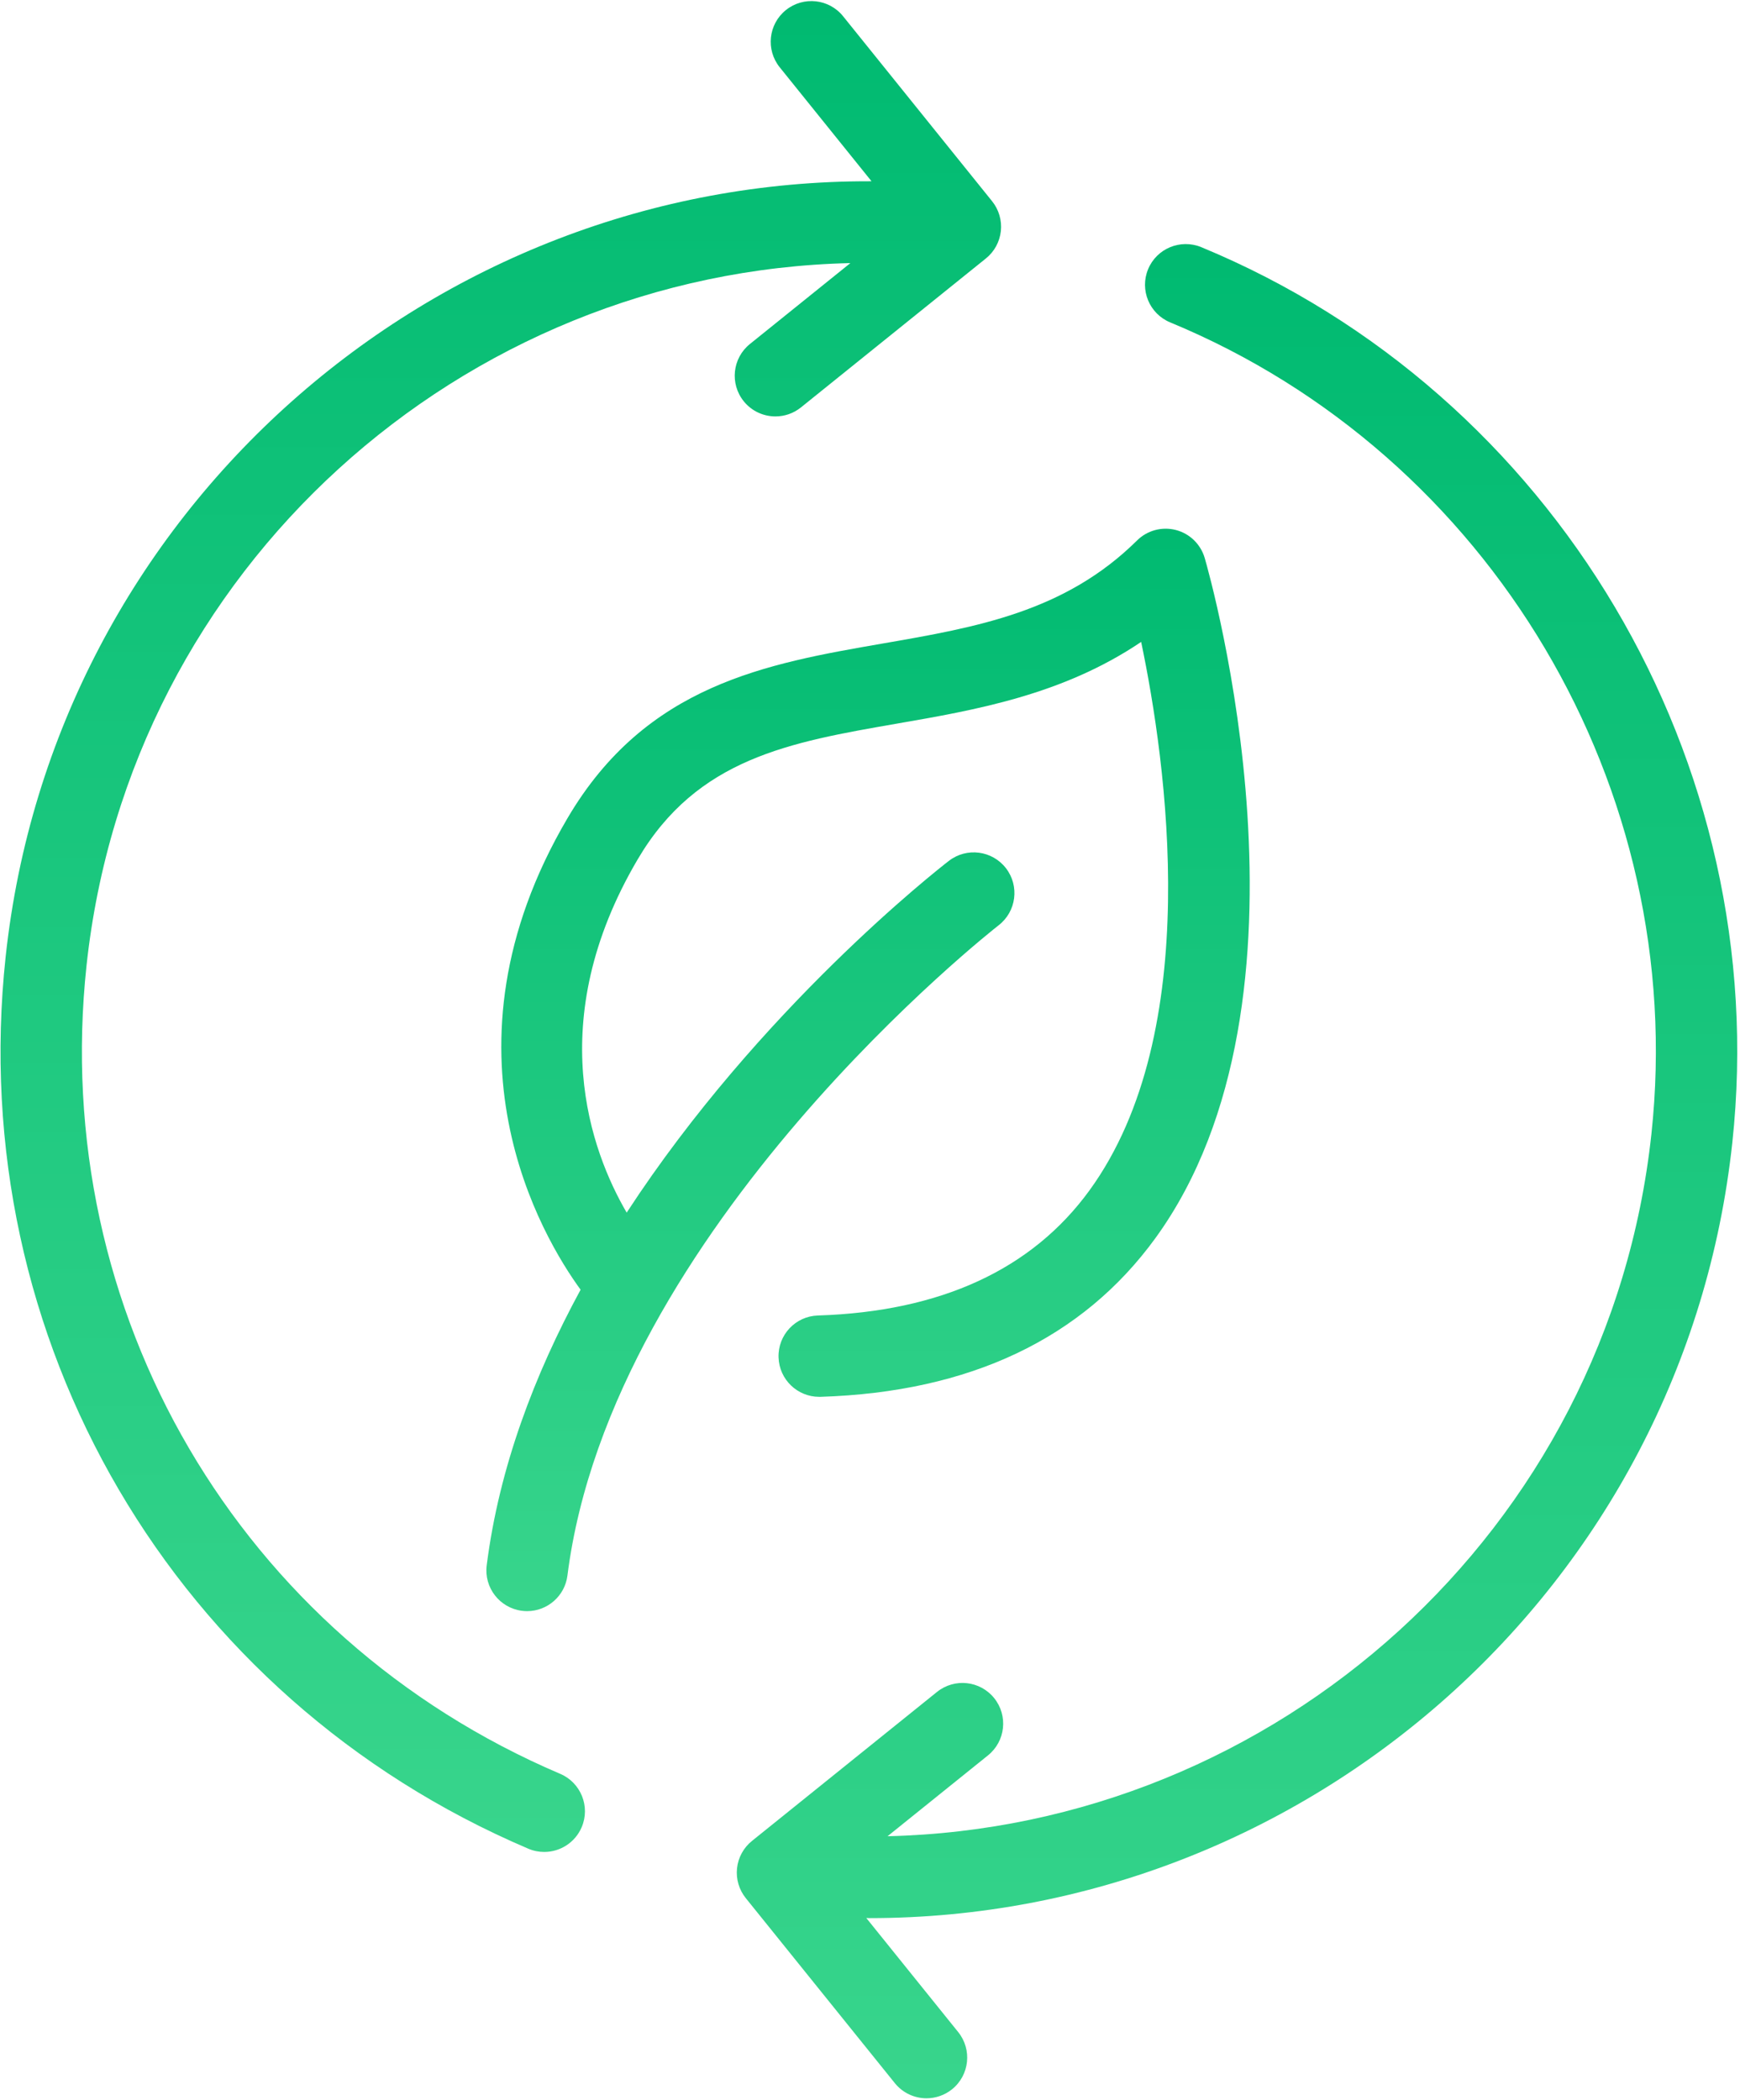
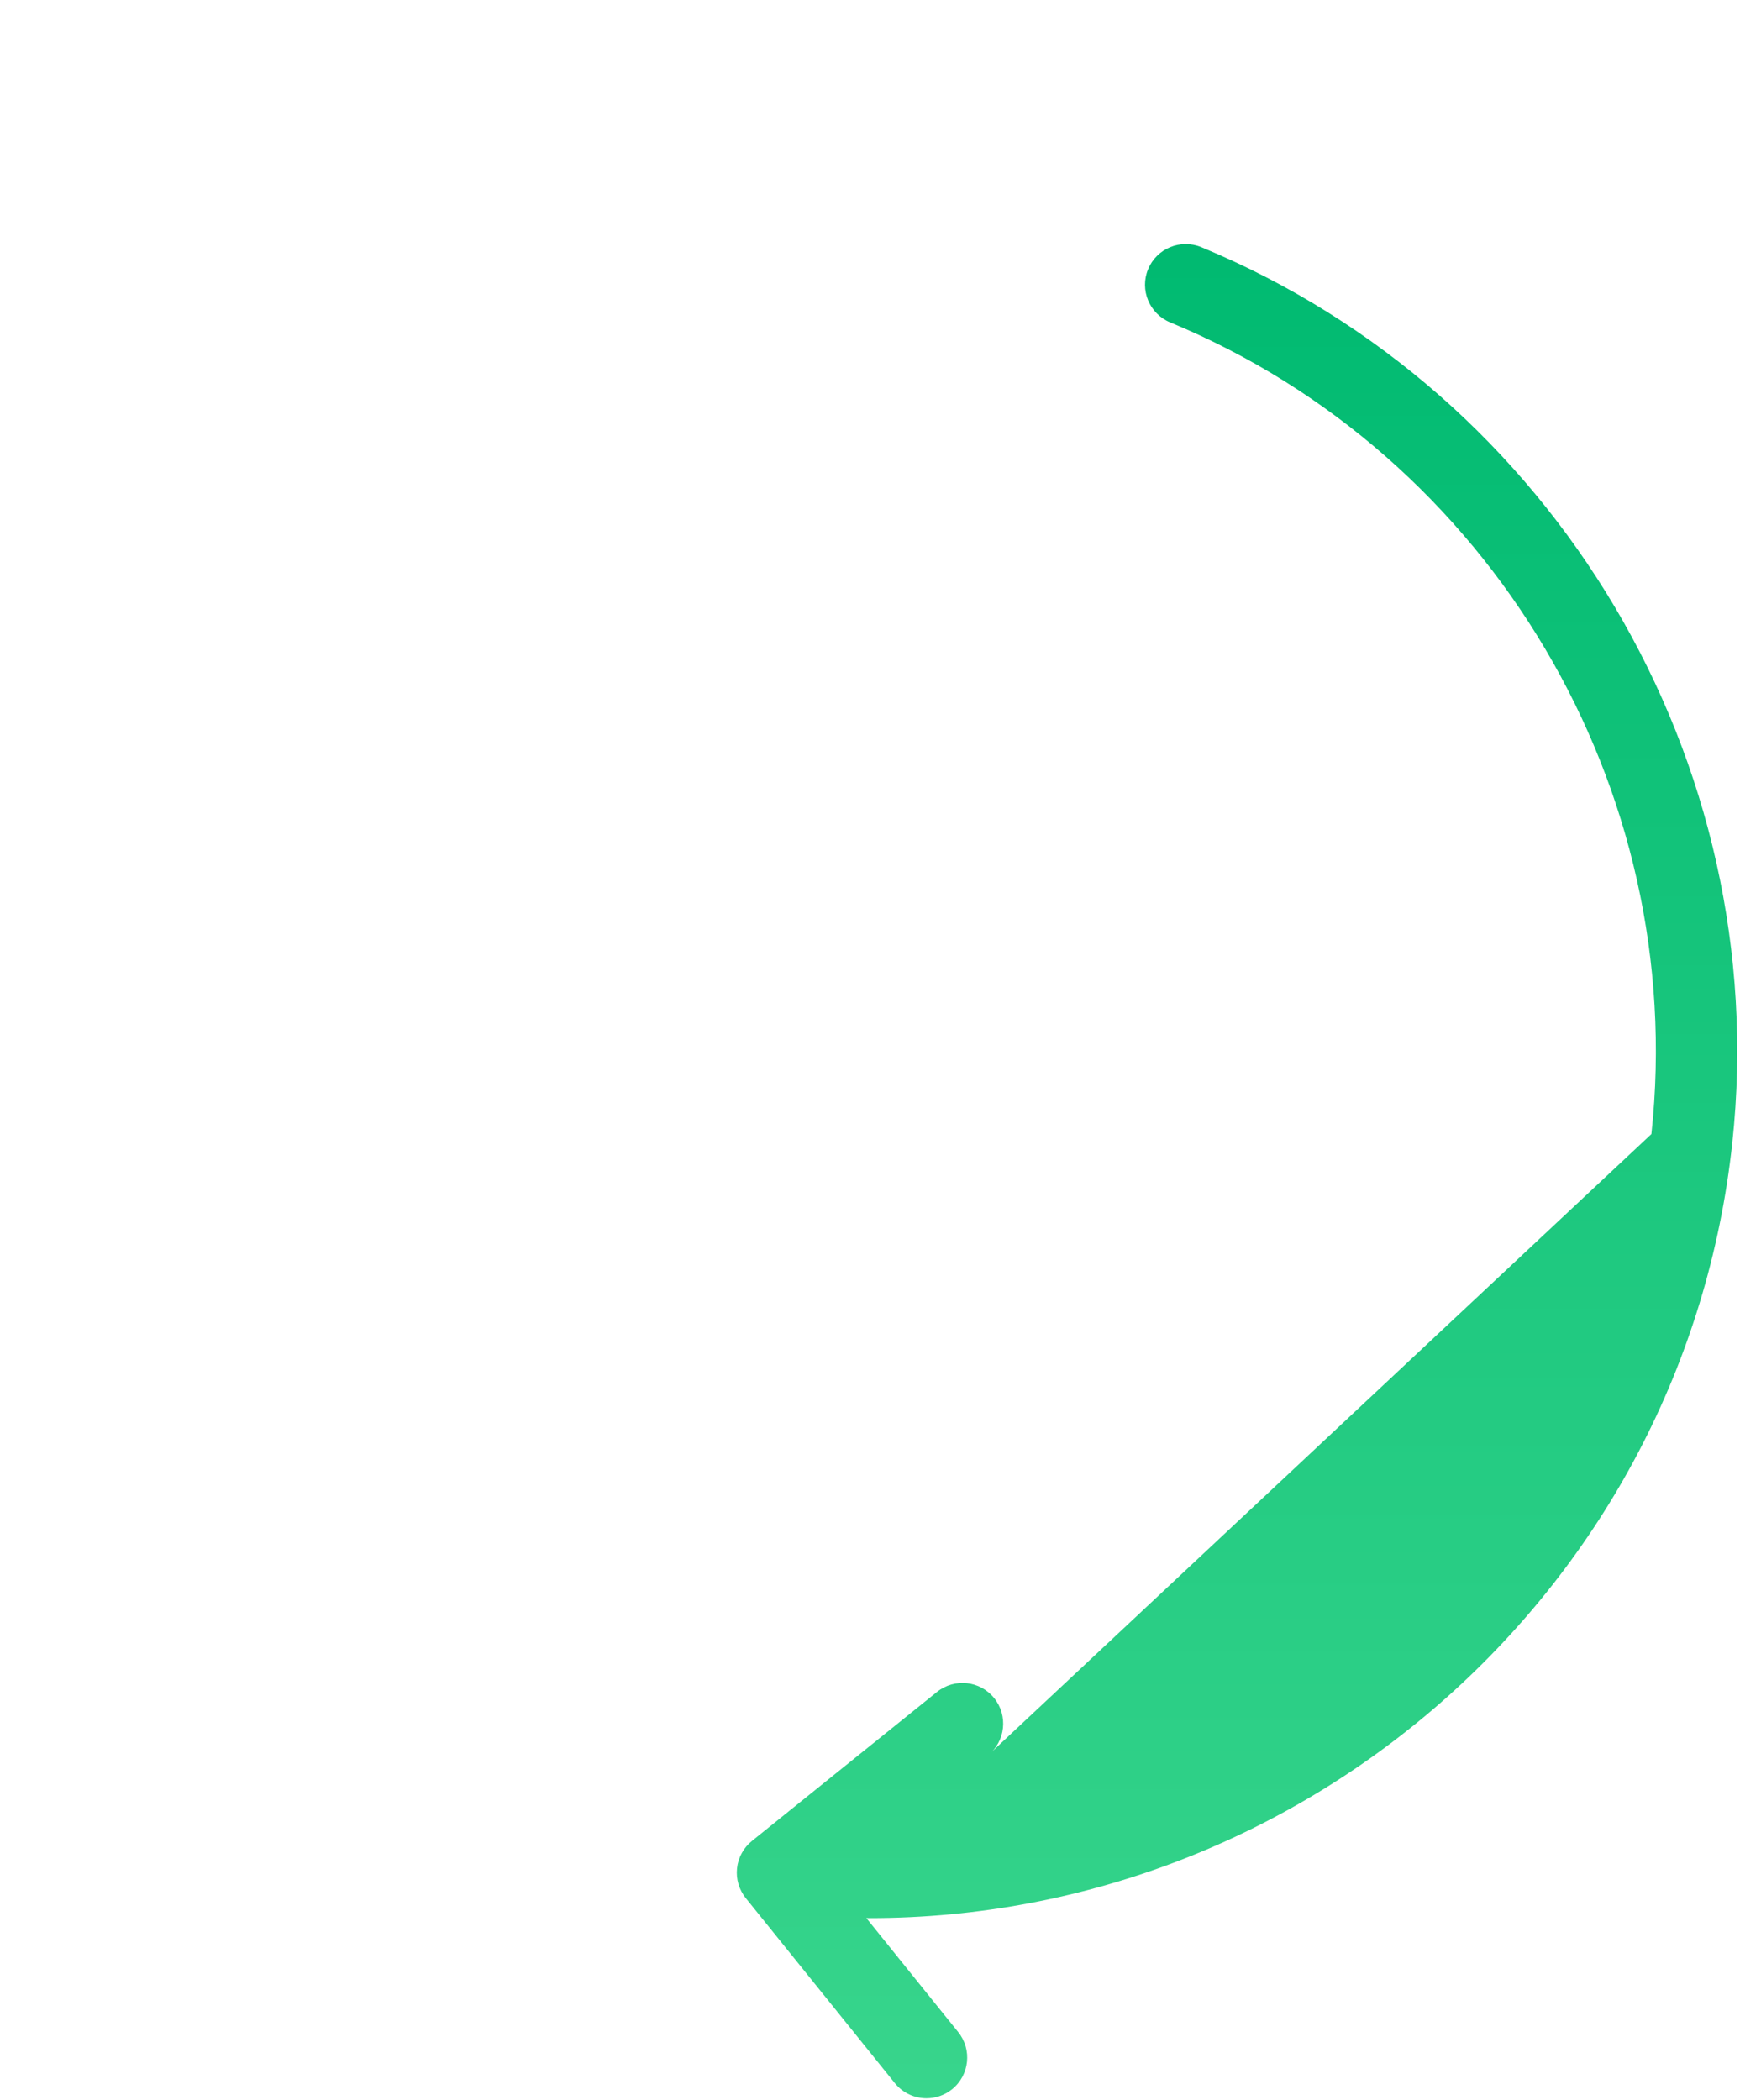
<svg xmlns="http://www.w3.org/2000/svg" width="406" height="490" viewBox="0 0 406 490" fill="none">
-   <path d="M132.435 190.863C100.387 245.298 126.691 288.863 135.473 300.909C124.733 320.669 116.456 342.392 113.564 365.219C112.906 370.417 116.591 375.166 121.79 375.824C122.195 375.881 122.595 375.903 122.994 375.903C127.703 375.903 131.794 372.398 132.401 367.604C142.658 286.584 232.112 216.581 233.012 215.883C237.159 212.676 237.924 206.712 234.723 202.566C231.516 198.419 225.557 197.643 221.411 200.85C218.806 202.858 177.244 235.362 146.225 282.922C137.949 268.726 126.522 238.333 148.797 200.495C162.666 176.921 184.265 173.174 209.28 168.83C227.639 165.651 247.984 162.118 266.27 149.768C272.138 177.849 281.129 240.724 254.212 277.734C240.788 296.194 219.469 306.018 190.848 306.924C185.61 307.087 181.491 311.464 181.66 316.702C181.823 321.845 186.038 325.902 191.146 325.902H191.45C226.261 324.804 252.547 312.342 269.6 288.869C310.29 232.841 282.31 134.363 281.101 130.194C280.161 126.987 277.607 124.494 274.372 123.656C271.12 122.823 267.688 123.74 265.308 126.103C248.462 142.769 227.858 146.347 206.034 150.128C178.864 154.837 150.766 159.71 132.435 190.863Z" fill="url(#paint0_linear_5_32)" />
-   <path d="M123.27 431.328C124.479 431.846 125.745 432.088 126.983 432.088C130.674 432.088 134.185 429.922 135.727 426.31C137.78 421.488 135.535 415.912 130.708 413.859C55.888 381.979 11.479 306.187 20.195 225.24C30.165 132.658 107.69 63.465 198.421 61.383L174.976 80.265C170.891 83.557 170.25 89.532 173.536 93.617C175.409 95.946 178.161 97.156 180.935 97.156C183.028 97.156 185.132 96.469 186.887 95.057L230.047 60.297C232.011 58.716 233.26 56.426 233.53 53.917C233.8 51.407 233.063 48.904 231.487 46.946L196.722 3.792C193.436 -0.293 187.461 -0.935 183.371 2.351C179.286 5.643 178.645 11.618 181.936 15.703L203.356 42.293C100.944 41.899 12.515 119.222 1.318 223.203C-8.303 312.516 40.708 396.152 123.27 431.328Z" fill="url(#paint1_linear_5_32)" />
-   <path d="M273.033 75.213C347.824 106.141 394 184.01 385.329 264.585C375.348 357.156 297.789 426.299 207.097 428.42L230.537 409.549C234.621 406.252 235.263 400.288 231.977 396.198C228.686 392.107 222.716 391.471 218.626 394.757L175.46 429.517C173.496 431.098 172.242 433.388 171.972 435.892C171.702 438.395 172.439 440.905 174.02 442.868L208.791 486.023C210.67 488.352 213.416 489.562 216.184 489.562C218.277 489.562 220.381 488.87 222.142 487.463C226.227 484.166 226.868 478.191 223.577 474.112L202.14 447.504C202.394 447.504 202.647 447.527 202.9 447.527C304.962 447.516 393.026 370.339 404.206 266.617C413.771 177.72 362.818 91.794 280.291 57.664C275.452 55.672 269.887 57.968 267.89 62.812C265.887 67.657 268.188 73.204 273.033 75.213Z" fill="url(#paint2_linear_5_32)" />
+   <path d="M273.033 75.213C347.824 106.141 394 184.01 385.329 264.585L230.537 409.549C234.621 406.252 235.263 400.288 231.977 396.198C228.686 392.107 222.716 391.471 218.626 394.757L175.46 429.517C173.496 431.098 172.242 433.388 171.972 435.892C171.702 438.395 172.439 440.905 174.02 442.868L208.791 486.023C210.67 488.352 213.416 489.562 216.184 489.562C218.277 489.562 220.381 488.87 222.142 487.463C226.227 484.166 226.868 478.191 223.577 474.112L202.14 447.504C202.394 447.504 202.647 447.527 202.9 447.527C304.962 447.516 393.026 370.339 404.206 266.617C413.771 177.72 362.818 91.794 280.291 57.664C275.452 55.672 269.887 57.968 267.89 62.812C265.887 67.657 268.188 73.204 273.033 75.213Z" fill="url(#paint2_linear_5_32)" />
  <defs>
    <linearGradient id="paint0_linear_5_32" x1="202.545" y1="123.354" x2="202.545" y2="375.903" gradientUnits="userSpaceOnUse">
      <stop stop-color="#00BA71" />
      <stop offset="1" stop-color="#38D58C" />
    </linearGradient>
    <linearGradient id="paint1_linear_5_32" x1="116.852" y1="0.252" x2="116.852" y2="432.088" gradientUnits="userSpaceOnUse">
      <stop stop-color="#00BA71" />
      <stop offset="1" stop-color="#38D58C" />
    </linearGradient>
    <linearGradient id="paint2_linear_5_32" x1="288.636" y1="56.947" x2="288.636" y2="489.562" gradientUnits="userSpaceOnUse">
      <stop stop-color="#00BA71" />
      <stop offset="1" stop-color="#38D58C" />
    </linearGradient>
  </defs>
</svg>